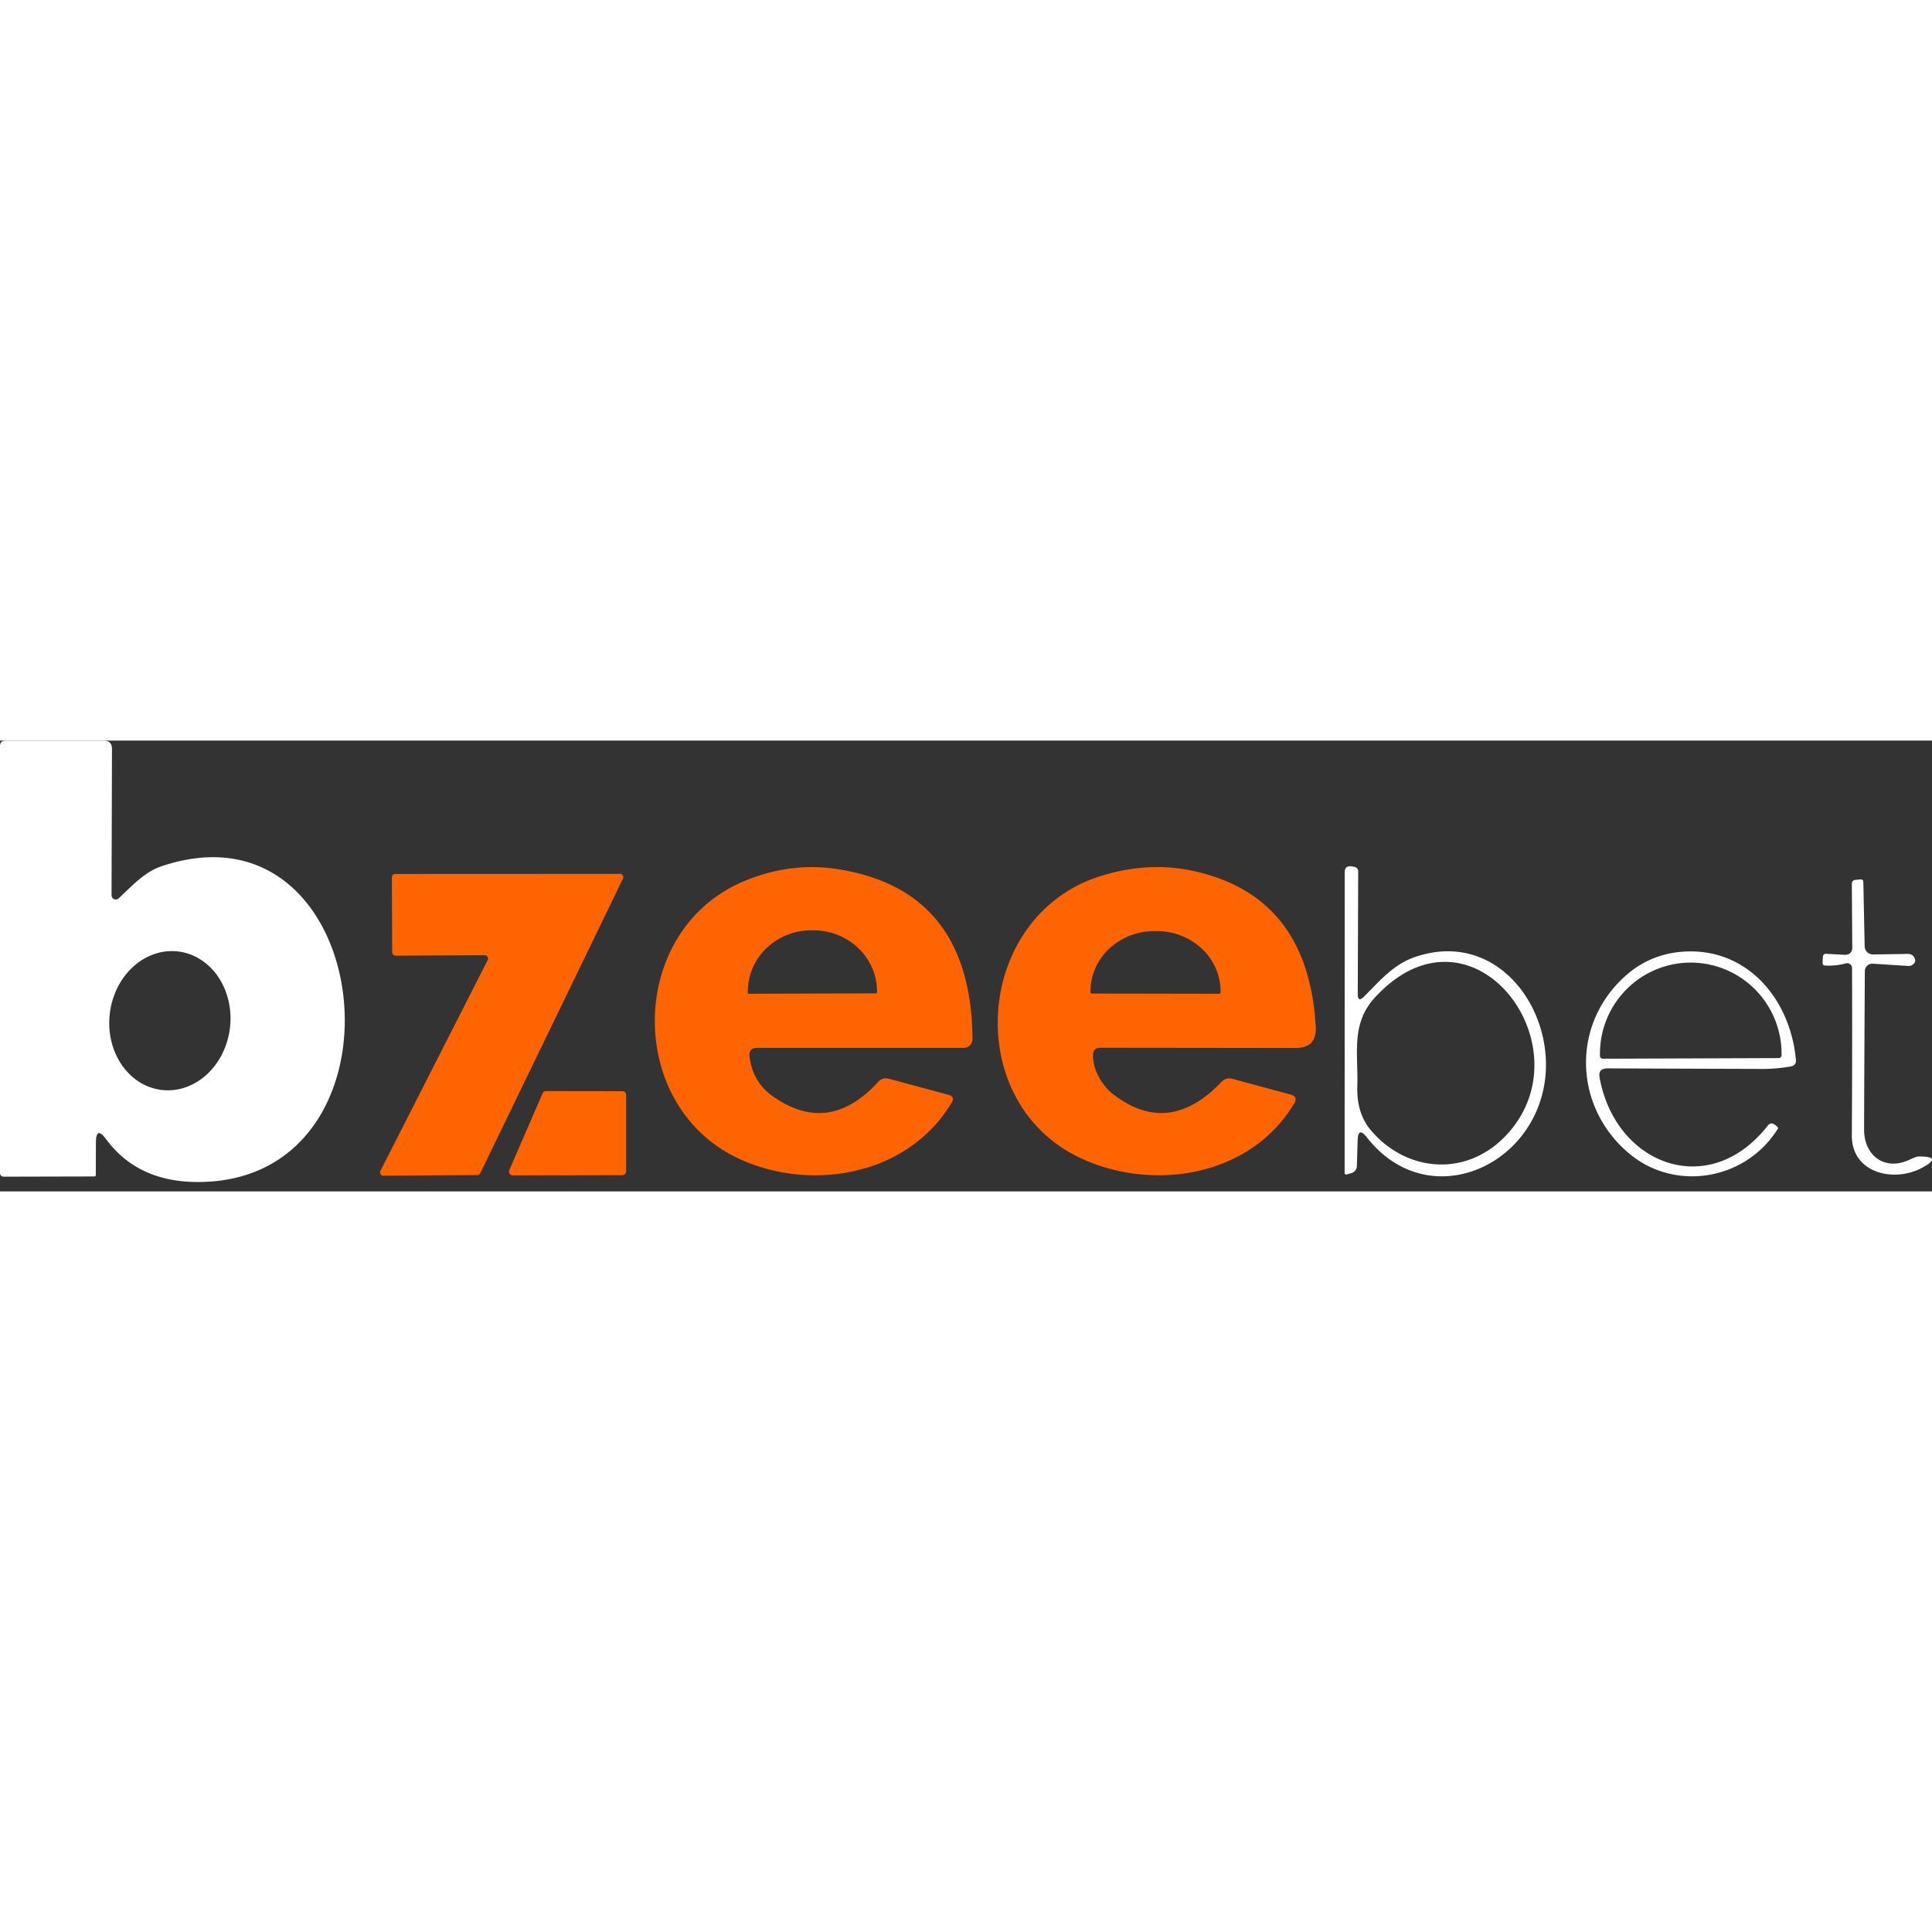
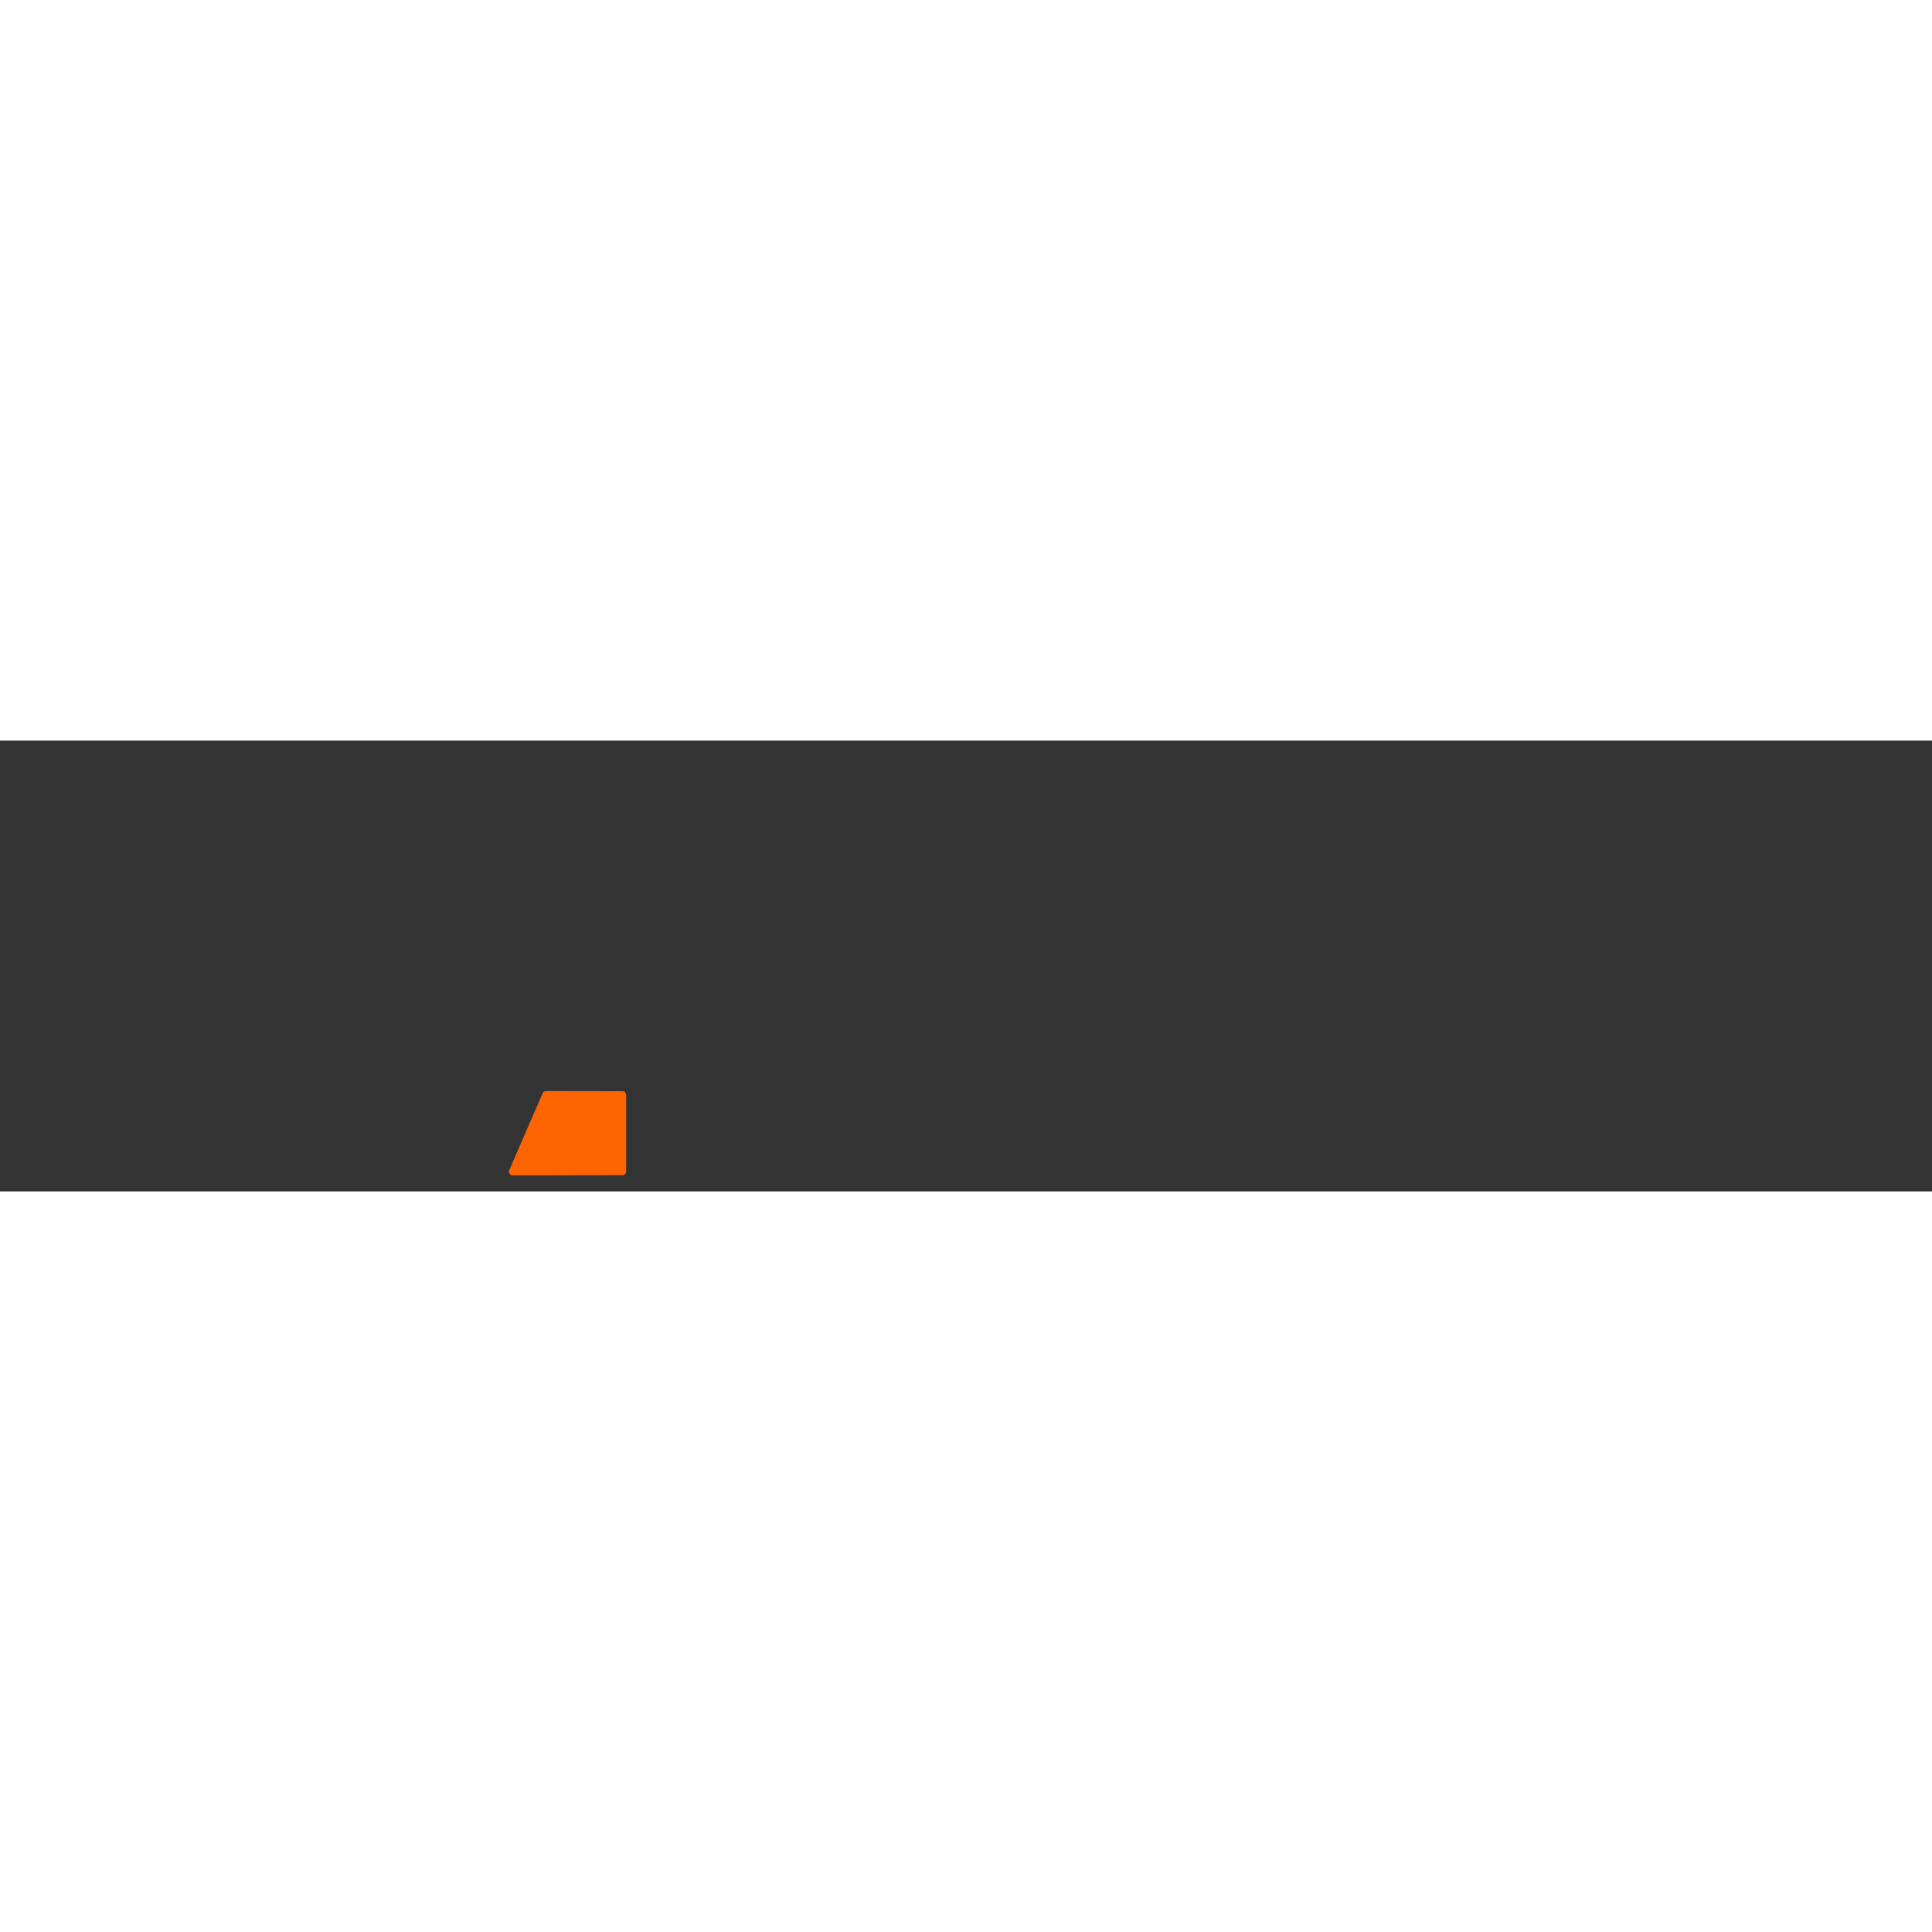
<svg xmlns="http://www.w3.org/2000/svg" width="200" height="200" fill="none" viewBox="0 0 150 35">
  <rect x="0" y="0" width="150" height="35" fill="#333333" stroke="none" />
-   <path fill="#fff" d="M8.66 12a.329.329 0 0 0 .557.244c.97-.902 1.99-2.032 3.272-2.47 16.738-5.701 20.019 24.26 3.07 24.496-3.21.045-5.65-1.062-7.32-3.322-.523-.709-.787-.622-.793.261l-.008 2.521a.11.11 0 0 1-.11.11l-7.05.017A.279.279 0 0 1 0 33.579V.439C0 .145.149 0 .447 0h7.598c.433 0 .649.22.649.658L8.66 12Zm3.897 15.124a4.163 4.163 0 0 0 1.833-.2 4.713 4.713 0 0 0 1.65-.987c.492-.448.906-1 1.217-1.625a6.14 6.14 0 0 0 .596-2.016 6.14 6.14 0 0 0-.113-2.1 5.534 5.534 0 0 0-.806-1.863 4.714 4.714 0 0 0-1.377-1.343 4.164 4.164 0 0 0-1.737-.62 4.163 4.163 0 0 0-1.833.2 4.715 4.715 0 0 0-1.65.988c-.492.449-.905 1-1.217 1.626a6.138 6.138 0 0 0-.596 2.016 6.139 6.139 0 0 0 .113 2.099c.158.68.432 1.313.806 1.863.375.55.843 1.007 1.377 1.344a4.163 4.163 0 0 0 1.737.618Zm93.348-7.248c1.206-1.206 2.268-2.496 3.946-3.07 6.519-2.243 11.131 4.368 10.01 10.12-1.265 6.492-9.225 9.655-13.737 3.878-.455-.579-.694-.5-.717.236l-.059 1.99a.596.596 0 0 1-.438.557l-.337.093c-.118.028-.177-.017-.177-.135l.008-23.325c0-.348.174-.5.523-.455l.219.034a.358.358 0 0 1 .218.117.344.344 0 0 1 .086.228l-.034 9.53c0 .46.163.528.489.202Zm10.912 10.894c6.687-6.821-2.496-19.141-10.103-10.785-1.838 2.016-1.256 4.352-1.332 6.822-.045 1.4.295 2.536 1.02 3.407 2.716 3.255 7.32 3.71 10.415.556Z" />
-   <path fill="#FE6401" d="M58.193 24.539c.17 1.315.765 2.336 1.788 3.06 2.907 2.07 5.644 1.699 8.214-1.112.219-.242.489-.32.809-.236l4.63 1.248c.354.095.438.3.252.615-3.398 5.667-10.92 6.966-16.561 4.326-8.795-4.123-8.644-17.725.447-21.528 2.406-1.007 4.834-1.316 7.286-.928 6.897 1.08 10.38 5.473 10.447 13.18 0 .184-.071.36-.2.49a.679.679 0 0 1-.483.202H58.8c-.46 0-.663.227-.607.683Zm-.033-4.883 9.832-.033a.1.1 0 0 0 .101-.102v-.059a4.6 4.6 0 0 0-.38-1.815 4.74 4.74 0 0 0-1.074-1.537 4.94 4.94 0 0 0-1.601-1.024 5.085 5.085 0 0 0-1.886-.354h-.186a5.02 5.02 0 0 0-3.477 1.402 4.663 4.663 0 0 0-1.43 3.362v.06a.1.1 0 0 0 .1.1Z" />
-   <path fill="#FE6401" d="M84.865 24.362c-.067 1.113.692 2.428 1.552 3.086 2.89 2.238 5.703 1.914 8.441-.97a.803.803 0 0 1 .793-.227l4.553 1.23c.394.108.487.335.279.684-3.424 5.742-11.047 6.873-16.638 4.225-9.276-4.394-8.188-18.83 1.636-21.883 2.44-.753 4.801-.888 7.084-.405 6.004 1.276 9.199 5.307 9.587 12.093.068 1.118-.458 1.675-1.577 1.67l-15.161-.018c-.343 0-.526.172-.549.515Zm-.1-4.722 9.882.016a.109.109 0 0 0 .118-.11v-.075a4.543 4.543 0 0 0-1.444-3.306 5.104 5.104 0 0 0-3.497-1.374h-.203a5.207 5.207 0 0 0-1.894.352 4.98 4.98 0 0 0-1.608 1.01c-.46.433-.826.947-1.076 1.514a4.447 4.447 0 0 0-.38 1.787v.076a.11.11 0 0 0 .101.11ZM30.45 16.435l-.025-5.818a.261.261 0 0 1 .261-.262l17.447-.008a.261.261 0 0 1 .228.38l-11.072 22.86a.261.261 0 0 1-.228.143l-7.285.051a.26.26 0 0 1-.237-.38l8.323-16.359a.261.261 0 0 0-.236-.38l-6.914.035a.26.26 0 0 1-.262-.262Z" />
-   <path fill="#fff" d="M143.312 17.295a4.846 4.846 0 0 1-1.611.169c-.135-.006-.199-.076-.194-.21l.017-.44c.006-.185.101-.272.287-.26l1.366.075c.421.023.632-.177.632-.599l-.033-4.899c0-.197.098-.303.295-.32l.371-.034c.146-.011.222.059.227.21l.102 4.984a.652.652 0 0 0 .196.451.637.637 0 0 0 .453.182l2.681-.042c.304-.006.498.137.582.43.04.135-.008.258-.143.37a.518.518 0 0 1-.38.136l-2.765-.178a.566.566 0 0 0-.425.156.585.585 0 0 0-.183.418 3245.53 3245.53 0 0 0-.059 12.312c-.008 1.973 1.56 3.22 3.466 2.36.411-.185.658-.278.742-.278 1.338-.01 1.414.293.228.911-2.193 1.139-5.405.346-5.388-2.538.028-4.7.033-9.034.016-13.003a.375.375 0 0 0-.151-.3.376.376 0 0 0-.329-.063Zm-19.117 8.888c1.24 6.763 8.5 9.537 13.054 3.71.157-.202.34-.224.548-.067l.177.135c.078.062.09.132.034.21-2.505 3.99-8.045 4.909-11.629 1.797-4.191-3.626-4.36-9.883-.261-13.627 1.248-1.141 2.709-1.788 4.384-1.94 5.043-.447 8.484 3.584 8.931 8.366.033.297-.099.474-.397.53-.714.13-1.439.195-2.175.195-3.829-.012-7.848-.026-12.059-.043-.495 0-.697.245-.607.734Zm.253-1.484 13.661-.05a.218.218 0 0 0 .149-.068.217.217 0 0 0 .062-.152v-.143a7.098 7.098 0 0 0-2.083-4.995 7.046 7.046 0 0 0-4.992-2.055 7.027 7.027 0 0 0-4.978 2.09 7.08 7.08 0 0 0-2.047 5.01v.144c0 .03.006.058.018.086a.213.213 0 0 0 .123.119.22.22 0 0 0 .087.014Z" />
  <path fill="#FE6401" d="m39.54 33.35 2.59-5.97a.286.286 0 0 1 .26-.168l5.937.008a.287.287 0 0 1 .287.287v5.945a.287.287 0 0 1-.287.287l-8.525.017a.287.287 0 0 1-.261-.405Z" />
</svg>